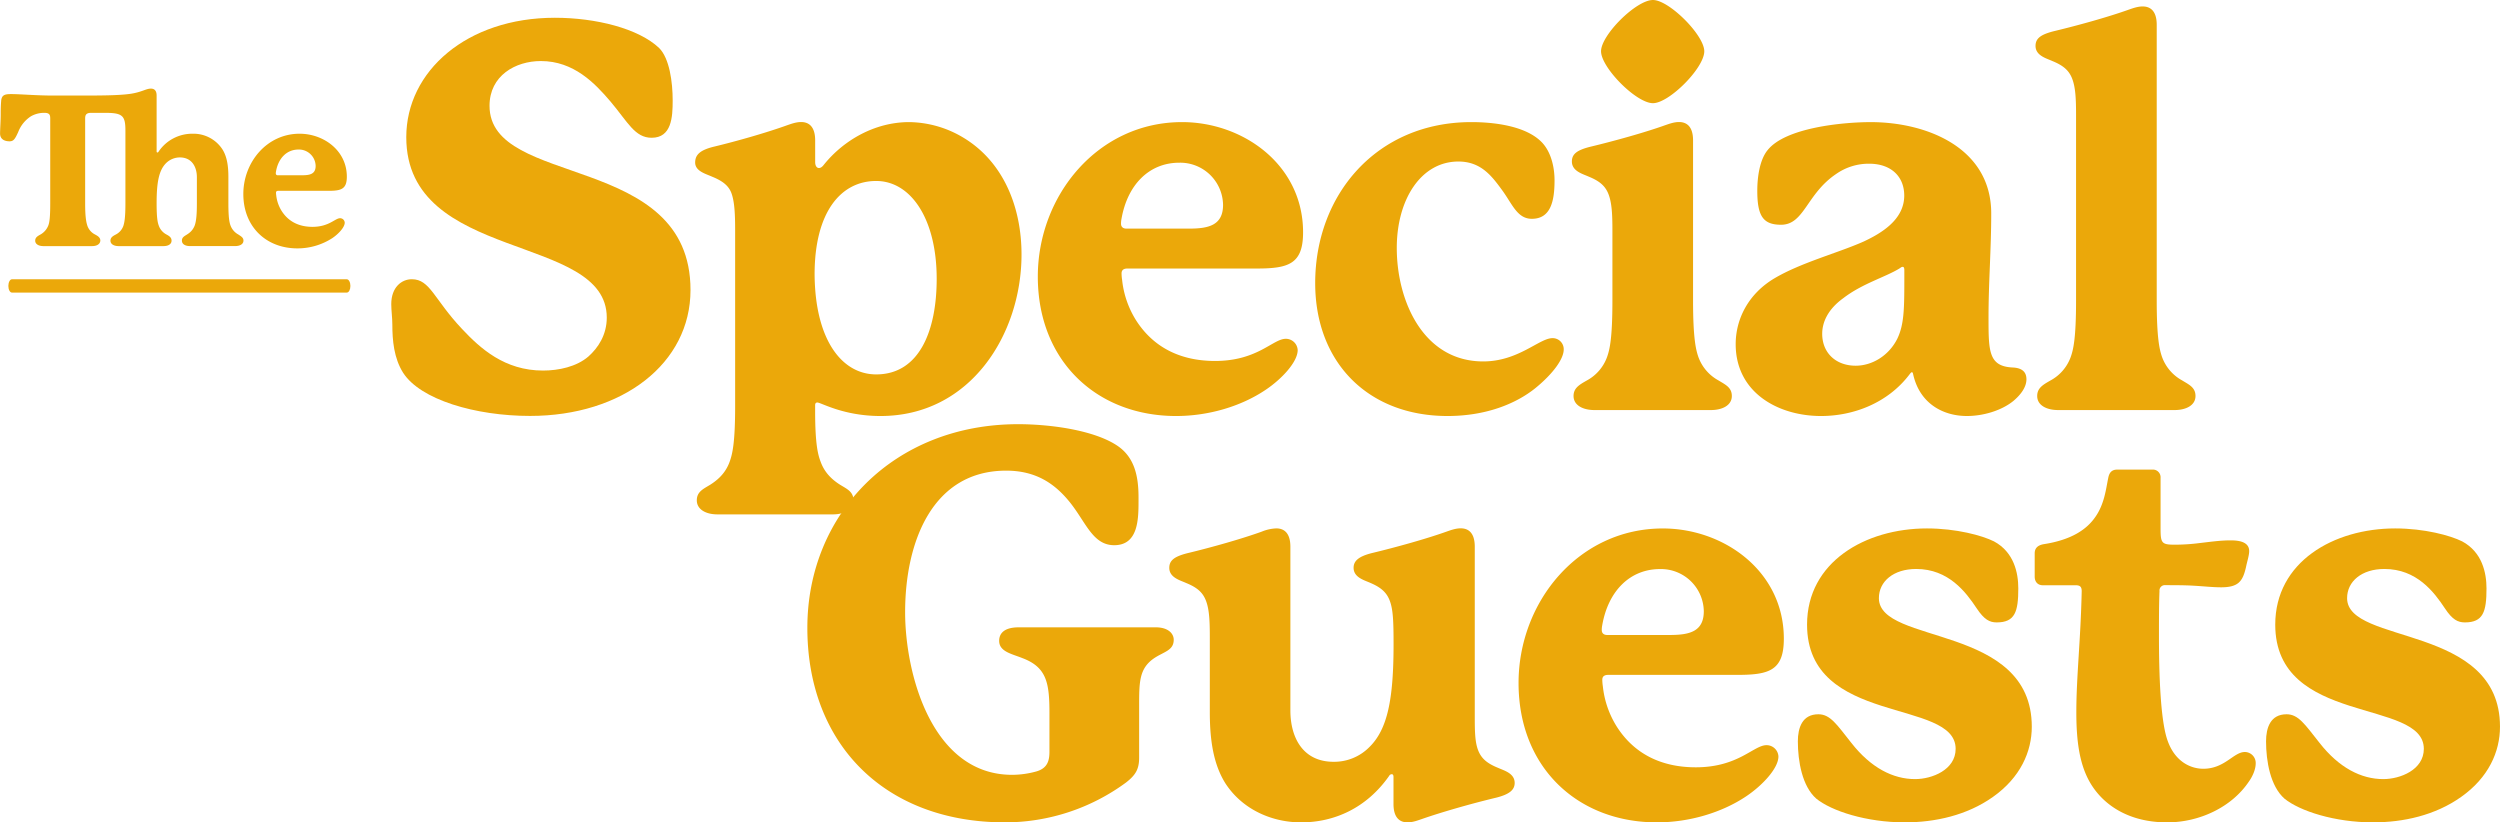
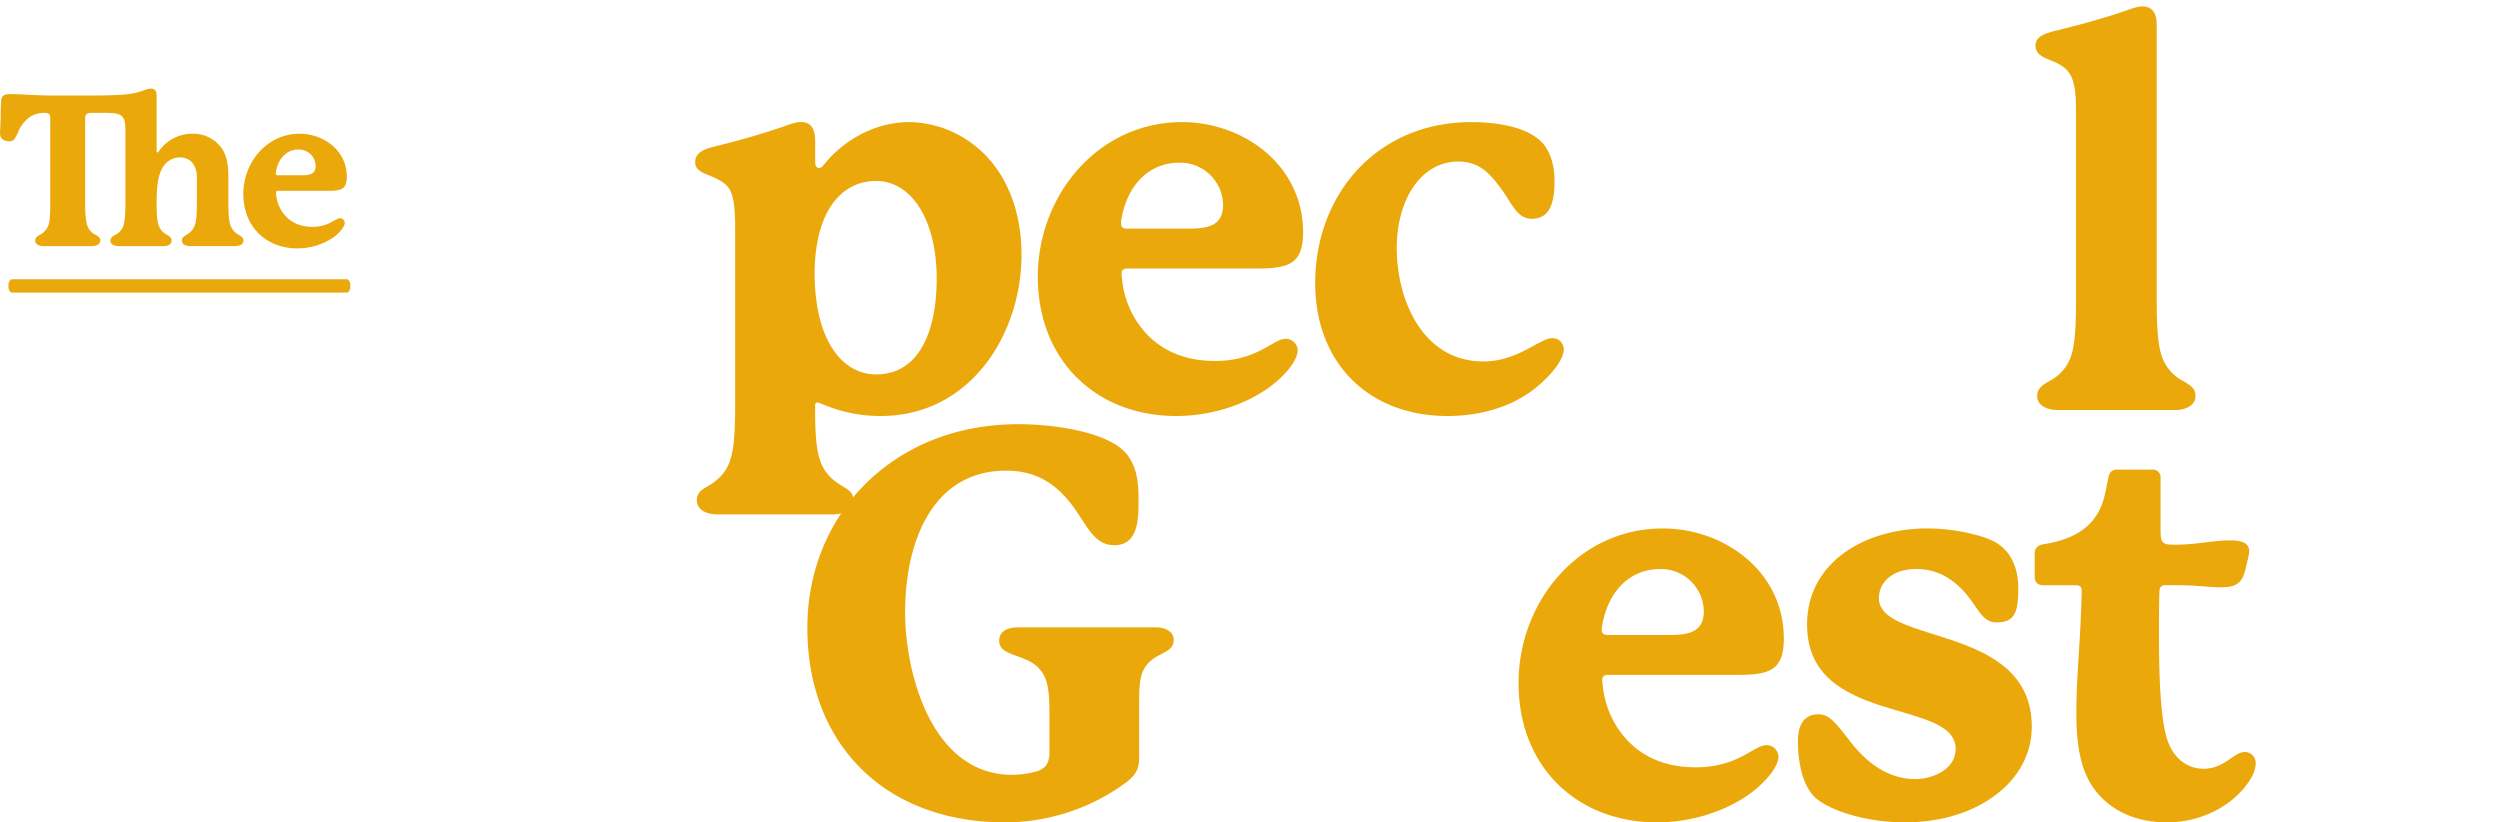
<svg xmlns="http://www.w3.org/2000/svg" viewBox="0 0 1396.54 459.39">
  <defs>
    <style>.cls-1{fill:#eba80a;}</style>
  </defs>
  <title>Asset 10</title>
  <g id="Layer_2" data-name="Layer 2">
    <g id="Layer_1-2" data-name="Layer 1">
      <path class="cls-1" d="M655.66,357.38c0,6-5.43,6.64-10.87,10.26-8.45,5.73-8.45,13.28-8.45,26.86v28.67c0,6.34-1.81,9.66-7.24,13.89a114.16,114.16,0,0,1-67.6,22.33C493.59,459.39,451,415,451,350.74c0-64,48.59-113.78,117.7-113.78,18.11,0,42.55,3.32,55.53,12.07,9.36,6.34,11.77,16.6,11.77,28.67v2.42c0,10.26-.3,24.44-13.58,24.44-12.37,0-16-13.58-25.65-25.05-7.85-9.35-18.11-16.6-34.71-16.6-41.05,0-56.44,39.54-56.44,79.08,0,34.7,15.09,90.84,59.76,90.84A51,51,0,0,0,578.7,431c6.64-1.81,7.54-6.34,7.54-11.17V398.42c0-16.9-1.51-25.65-15.09-30.78-6-2.41-13-3.62-13-9.66,0-4.52,3.32-7.54,10.86-7.54H645.7C652.34,350.44,655.66,353.76,655.66,357.38Z" />
-       <path class="cls-1" d="M846.12,437.36c0,3.92-3,6.33-10,8.15-13.89,3.32-30.79,8.14-42,12.07-1.81.6-4.82,1.81-7.84,1.81-3.93,0-7.85-2.11-7.85-10.26V434c0-.91-.3-1.51-.9-1.51a1.64,1.64,0,0,0-1.51.9c-12.68,18.11-30.79,26-49.2,26-16,0-32.59-6.94-42.25-21.73-6.64-10.56-8.75-23.84-8.75-39.84V355.57c0-8.75-.3-15.09-2.12-19.92s-5.13-7.55-11.16-10c-3.32-1.51-9.36-3-9.36-8.45,0-4.23,3-6.34,10-8.15,13.88-3.32,30.79-8.15,41.65-12.07a23.55,23.55,0,0,1,8.15-1.81c3.92,0,7.85,2.11,7.85,10.26v91.45c0,15.09,6.94,28.67,24.14,28.67a27.59,27.59,0,0,0,19.92-8.15c10.26-10,13.58-26.86,13.58-57.65,0-13-.3-19.31-2.11-24.14s-5.13-7.55-10.87-10c-3.32-1.51-9.35-3-9.35-8.45,0-3.92,3-6.34,10-8.15,13.88-3.32,31.08-8.15,42-12.07,1.81-.61,4.83-1.81,7.84-1.81,3.93,0,7.85,2.11,7.85,10.26V399c0,8.75,0,15.09,1.81,19.92s5.13,7.54,11.17,10C840.09,430.42,846.12,431.92,846.12,437.36Z" />
      <path class="cls-1" d="M993.46,422.57c0,6.64-9.05,16.3-18.11,22.33-13.58,9.06-31.69,14.49-49.8,14.49-44.06,0-77.26-30.48-77.26-77.87,0-45.27,33.5-86.31,80.59-86.31,34.1,0,67.6,23.84,67.6,61.57,0,17.5-7.85,20.22-25.65,20.22H898.39c-1.81,0-3.32.6-3.32,2.71a25.17,25.17,0,0,0,.3,3.62A52.66,52.66,0,0,0,903.22,406c10.26,16,26,22.63,44.07,22.63,23.84,0,32.29-12.37,39.53-12.37A6.64,6.64,0,0,1,993.46,422.57ZM894.77,352c0,1.51.91,2.71,3,2.71h35c10.86,0,19-1.81,19-13.28a23.94,23.94,0,0,0-24.44-23.54c-16.91,0-29,12.38-32.3,31.39A13.33,13.33,0,0,0,894.77,352Z" />
      <path class="cls-1" d="M1015.79,399c6.64,0,10.26,5.73,18.41,16,10.87,13.89,23.24,20.22,35.62,20.22,9.35,0,22.63-5.13,22.63-16.9,0-28.37-83-12.67-83-69.41,0-35,32.6-53.72,67-53.72,16.29,0,30.78,3.92,37.42,7.24,11.16,6,13.58,17.51,13.58,26.26,0,13-1.81,19-12.07,19-3.93,0-6.94-1.51-11.17-7.85-6-9.05-15.69-22-33.8-22-12.68,0-20.83,6.94-20.83,16.3,0,26.26,85.41,14.18,85.41,71.83,0,13.88-6.33,28.37-21.73,39.23-14.48,10.27-32.29,14.19-49.19,14.19-21.43,0-41-6.34-49.5-13.28-7.84-6.94-10.26-20.83-10.26-32C1004.32,406.57,1006.74,399,1015.79,399Z" />
      <path class="cls-1" d="M1260.07,426.49c0,3-1.51,6.94-3.92,10.26-9.36,13.89-27.17,22.64-45.58,22.64-22.33,0-36.82-10.56-43.76-23.54-5.13-9.66-6.94-21.73-6.94-38,0-19.92,2.42-40.14,3-67.6,0-2.42-.91-3.32-3.32-3.32h-18.41c-2.72,0-4.53-1.81-4.53-4.83v-13c0-2.72,1.51-4.53,5.13-5.13,15.4-2.41,23.85-8.15,28.67-15.09,5.14-7.24,6-15.69,7.25-21.73.6-3.32,2.11-4.83,5.13-4.83h19.62a4.28,4.28,0,0,1,4.52,4.53v28.37c0,8.15.61,9.05,7.85,9.05a107.82,107.82,0,0,0,13.88-.9c5.44-.61,11.47-1.51,17.21-1.51,3.62,0,10.56.3,10.56,6,0,2.42-1.21,6-1.81,9.06-1.81,7.84-4.23,11.16-13.89,11.16-4.52,0-10-.6-15.39-.9-4.83-.3-11.16-.3-15.69-.3a3,3,0,0,0-3.32,3.32c-.3,7.24-.3,16-.3,25,0,22.33.9,46.47,4.52,57.64,4.23,13,13.59,16.6,20.22,16.6,12.08,0,16.91-9.36,23.24-9.36A6.13,6.13,0,0,1,1260.07,426.49Z" />
-       <path class="cls-1" d="M1277.33,399c6.64,0,10.26,5.73,18.41,16,10.87,13.89,23.24,20.22,35.61,20.22,9.36,0,22.64-5.13,22.64-16.9,0-28.37-83-12.67-83-69.41,0-35,32.6-53.72,67-53.72,16.3,0,30.79,3.92,37.43,7.24,11.16,6,13.58,17.51,13.58,26.26,0,13-1.81,19-12.07,19-3.93,0-7-1.51-11.17-7.85-6-9.05-15.69-22-33.8-22-12.68,0-20.83,6.94-20.83,16.3,0,26.26,85.41,14.18,85.41,71.83,0,13.88-6.33,28.37-21.73,39.23-14.48,10.27-32.29,14.19-49.19,14.19-21.43,0-41-6.34-49.5-13.28-7.84-6.94-10.26-20.83-10.26-32C1265.86,406.57,1268.28,399,1277.33,399Z" />
-       <path class="cls-1" d="M375.77,56.14c0,9.35-.61,20.82-11.77,20.82-9.36,0-13.28-8.75-22.94-20.22-8.75-10.26-20.52-22.64-38.93-22.64-14.19,0-28.67,8.15-28.67,25,0,46.18,112.27,25.66,112.27,102.92,0,41-38,70.32-89.64,70.32-30.48,0-61.27-9.06-70.92-24.14-5.13-8.15-6-18.11-6-26.87,0-3.92-.6-7.84-.6-11.46,0-9.36,5.73-13.89,11.47-13.89,10.26,0,12.37,11.17,28.06,27.77C268.32,194.66,281.91,207,303.33,207c8.76,0,18.72-2.12,25.36-7.85,5.43-4.83,10.26-12.07,10.26-21.73,0-47.38-112-30.48-112-100.8,0-36.82,33.8-66.7,83-66.7,22.94,0,46.78,6,58.25,16.9C374,32.59,375.77,45.88,375.77,56.14Z" />
      <path class="cls-1" d="M570.64,142.15c0,44.36-28.37,90.24-78.77,90.24-20.83,0-33.2-7.55-35.31-7.55-.61,0-1.21.31-1.21,1.51v3.32c0,18.11,1.51,24.15,3,28.07,1.81,5.13,5.13,9.36,10.86,13,3.92,2.41,7.55,3.92,7.55,8.75,0,5.13-5.13,7.85-11.47,7.85H400.72c-6.34,0-11.47-2.72-11.47-7.85,0-4.83,3.62-6.34,7.55-8.75,5.73-3.62,9.05-7.85,10.86-13,1.51-4.22,3-10.56,3-30.78V128.57c0-8.75-.3-15.09-1.81-19.92s-5.13-7.55-11.17-10c-3.32-1.51-9.35-3-9.35-7.85,0-4.52,3-6.94,10-8.75,13.88-3.32,30.48-8.15,41.34-12.07,1.81-.6,4.83-1.81,7.85-1.81,3.92,0,7.85,2.11,7.85,10.26V90.54c0,2.11.9,3.32,2.11,3.32.91,0,1.81-.6,2.72-1.81,11.16-13.88,28.67-23.84,47.68-23.84a60,60,0,0,1,29.88,8.45C560.68,90.24,570.64,115.89,570.64,142.15Zm-47.39,13.58c0-33.5-14.48-54.63-33.8-54.63-19.62,0-34.4,17.21-34.4,52.22.3,36.82,15.39,55.83,34.4,55.83C513.6,209.15,523.25,184.7,523.25,155.73Z" />
      <path class="cls-1" d="M724.91,195.57c0,6.64-9,16.3-18.11,22.33C693.22,227,675.11,232.39,657,232.39c-44.07,0-77.26-30.48-77.26-77.87,0-45.27,33.5-86.31,80.58-86.31,34.1,0,67.6,23.84,67.6,61.57,0,17.5-7.85,20.22-25.65,20.22H629.84c-1.81,0-3.32.6-3.32,2.71a24.38,24.38,0,0,0,.31,3.62A52.59,52.59,0,0,0,634.67,179c10.26,16,26,22.64,44.07,22.64,23.84,0,32.29-12.38,39.53-12.38A6.64,6.64,0,0,1,724.91,195.57ZM626.22,125c0,1.51.91,2.71,3,2.71h35c10.86,0,19-1.81,19-13.28a23.94,23.94,0,0,0-24.44-23.54c-16.9,0-29,12.38-32.3,31.39A13.33,13.33,0,0,0,626.22,125Z" />
      <path class="cls-1" d="M857.83,216.7c-11.17,9.05-28.07,15.69-49.2,15.69-44.36,0-73.94-29.88-73.94-74.24,0-49.5,34.4-89.94,87.22-89.94,11.77,0,30.78,1.81,39.84,11.77,4.83,5.43,6.64,13.58,6.64,20.82,0,11.47-2.11,21.43-12.68,21.43-8.15,0-10.86-8.15-16.6-16s-11.77-16-24.44-16c-20.83,0-34.41,21.13-34.41,48.29,0,29.58,14.79,63.38,48.29,63.38,19.62,0,31.39-13,38.63-13a6.17,6.17,0,0,1,6.34,6.34C873.52,200.4,867.78,208.55,857.83,216.7Z" />
-       <path class="cls-1" d="M967.43,221.22c0,5.13-5.13,7.85-11.77,7.85H890.78c-6.64,0-11.77-2.72-11.77-7.85,0-4.52,3.32-6.34,7.54-8.75a24.22,24.22,0,0,0,11.17-13c1.51-4.22,3-10.56,3-31.69V128.57c0-8.75-.31-15.09-2.12-19.92s-5.13-7.55-11.16-10c-3.32-1.51-9.36-3-9.36-8.45,0-4.23,3-6.34,10-8.15,13.88-3.32,31.09-8.15,42-12.07,1.81-.6,4.83-1.81,7.85-1.81,3.92,0,7.84,2.11,7.84,10.26V167.8c0,20.83,1.51,27.47,3,31.69a24.22,24.22,0,0,0,11.17,13C963.81,214.88,967.43,216.39,967.43,221.22ZM923.37,57.64c-9.36,0-29-19.91-29-29S914,0,923.37,0c9,0,28.67,19.62,28.67,28.67C952,38,932.42,57.64,923.37,57.64Z" />
-       <path class="cls-1" d="M1132,211.87c0,4.52-3.32,8.75-7.25,12.07-6.64,5.43-16.9,8.45-26,8.45-13,0-26-6.64-29.88-22.64-.3-1.2-.3-1.81-.91-1.81-.3,0-.6.31-1.51,1.51-12.07,15.7-31.08,22.94-49.19,22.94-23.84,0-47.68-13-47.68-40.14,0-13.88,6.94-28.07,21.73-36.82s35.61-14.19,49.79-20.52c9.66-4.53,22.64-12.08,22.64-25.66,0-10.56-7.25-17.8-19.62-17.8a31.75,31.75,0,0,0-18.41,5.73c-16.6,11.17-17.8,28.37-30.78,28.37-10,0-13.28-4.83-13.28-19,0-8.15,1.51-17.51,5.73-22.64,10-12.67,42.25-15.69,57.65-15.69,31.08,0,67.3,14.18,67.3,51,0,20.22-1.51,38.33-1.51,58,0,19,0,27.46,13.58,28.07C1129,205.53,1132,207.34,1132,211.87Zm-68.21-61c0-1.2-.3-1.81-.91-1.81s-.9.3-1.81.91c-7.84,4.83-20.82,8.45-31.39,16.6-8.75,6.33-11.77,13.58-11.77,19.91,0,10.57,7.55,17.81,18.72,17.81,9,0,18.41-5.43,23.24-15.09,3.92-8.15,3.92-17.2,3.92-35.31Z" />
      <path class="cls-1" d="M1226.44,221.22c0,5.13-5.13,7.85-11.77,7.85h-64.89c-6.64,0-11.77-2.72-11.77-7.85,0-4.52,3.32-6.34,7.54-8.75a24.22,24.22,0,0,0,11.17-13c1.51-4.22,3-10.56,3-31.69V64c0-8.75-.3-15.09-2.12-19.92s-5.12-7.54-11.16-10c-3.32-1.51-9.36-3-9.36-8.45,0-4.22,3-6.33,10-8.15,13.89-3.31,31.09-8.14,42-12.07,1.81-.6,4.83-1.81,7.85-1.81,3.92,0,7.85,2.11,7.85,10.26V167.8c0,20.83,1.51,27.47,3,31.69a24.3,24.3,0,0,0,11.17,13C1222.81,214.88,1226.44,216.39,1226.44,221.22Z" />
      <path class="cls-1" d="M193.74,163.44H6.67c-1.11,0-2-1.66-2-3.71s.9-3.72,2-3.72H193.74c1.12,0,2,1.67,2,3.72S194.86,163.44,193.74,163.44Z" />
      <path class="cls-1" d="M136,134.4c0,2-2,3.06-4.59,3.06H106.09c-2.59,0-4.47-1.06-4.47-3.06,0-3.42,4.71-2.59,7.07-8.24,1-2.6,1.29-6.72,1.29-12.6V99c0-5.65-2.71-11.06-9.54-11.06a11,11,0,0,0-7.65,3.17c-4,4-5.3,10.6-5.3,22.5,0,8.24.59,10.71,1.18,12.36A9,9,0,0,0,93,131c1.53.83,2.83,1.65,2.83,3.42,0,2-1.88,3.06-4.47,3.06H66.29c-2.59,0-4.59-1.06-4.59-3.06,0-1.77,1.41-2.59,3-3.42A8.63,8.63,0,0,0,69,125.92c.47-1.65,1.06-4.12,1.06-12.36V72.93c0-8.36-1.65-9.89-11.3-9.89H50.87c-3.06,0-3.3,1.53-3.3,3.3v47.33c0,8.13.71,10.72,1.18,12.25A8.62,8.62,0,0,0,53.11,131c1.53.83,2.94,1.65,2.94,3.42-.12,2-2,3.06-4.59,3.06H24.26c-2.59,0-4.6-1.06-4.6-3.06,0-1.77,1.42-2.59,2.95-3.42A9.91,9.91,0,0,0,27,125.92c.59-1.53,1.06-4.12,1.06-12.25V66.34c0-1.77-.11-3.3-3.17-3.3a14.93,14.93,0,0,0-7.54,1.88,18.17,18.17,0,0,0-7.18,8.84c-1.77,3.88-2.59,5.18-4.83,5.18-2.59,0-5.3-1-5.3-4.36,0-2.24.35-7.3.35-10.36,0-1.77,0-4.59.24-7.54C.82,53,2.71,52.56,6.24,52.56c5.06,0,14.25.82,23.43.82H45.92c11.54,0,20.85-.11,26.73-.94,6.6-.94,8.83-2.94,11.66-2.94,1.65,0,3.18.82,3.18,3.88V84.59c0,.35.12.59.47.59s.47-.24.71-.59a22.64,22.64,0,0,1,19-9.89,19.3,19.3,0,0,1,16.49,8.59c2.59,4,3.42,9.19,3.42,15.55v14.72c0,8.12.58,10.71,1.17,12.36a9.45,9.45,0,0,0,4.36,5.06C134.47,131.93,136,132.63,136,134.4Z" />
      <path class="cls-1" d="M192.57,124.39c0,2.59-3.53,6.36-7.06,8.71a35.79,35.79,0,0,1-19.43,5.65c-17.2,0-30.15-11.89-30.15-30.38,0-17.66,13.07-33.67,31.44-33.67,13.31,0,26.38,9.3,26.38,24,0,6.83-3.06,7.89-10,7.89H155.48c-.71,0-1.3.23-1.3,1.06a9.63,9.63,0,0,0,.12,1.41,20.52,20.52,0,0,0,3.06,8.83c4,6.24,10.13,8.83,17.19,8.83,9.31,0,12.6-4.82,15.43-4.82A2.59,2.59,0,0,1,192.57,124.39Zm-38.5-27.56a1,1,0,0,0,1.17,1.07H168.9c4.24,0,7.42-.71,7.42-5.19a9.34,9.34,0,0,0-9.54-9.18c-6.59,0-11.3,4.83-12.6,12.25A5.45,5.45,0,0,0,154.07,96.83Z" />
    </g>
  </g>
</svg>